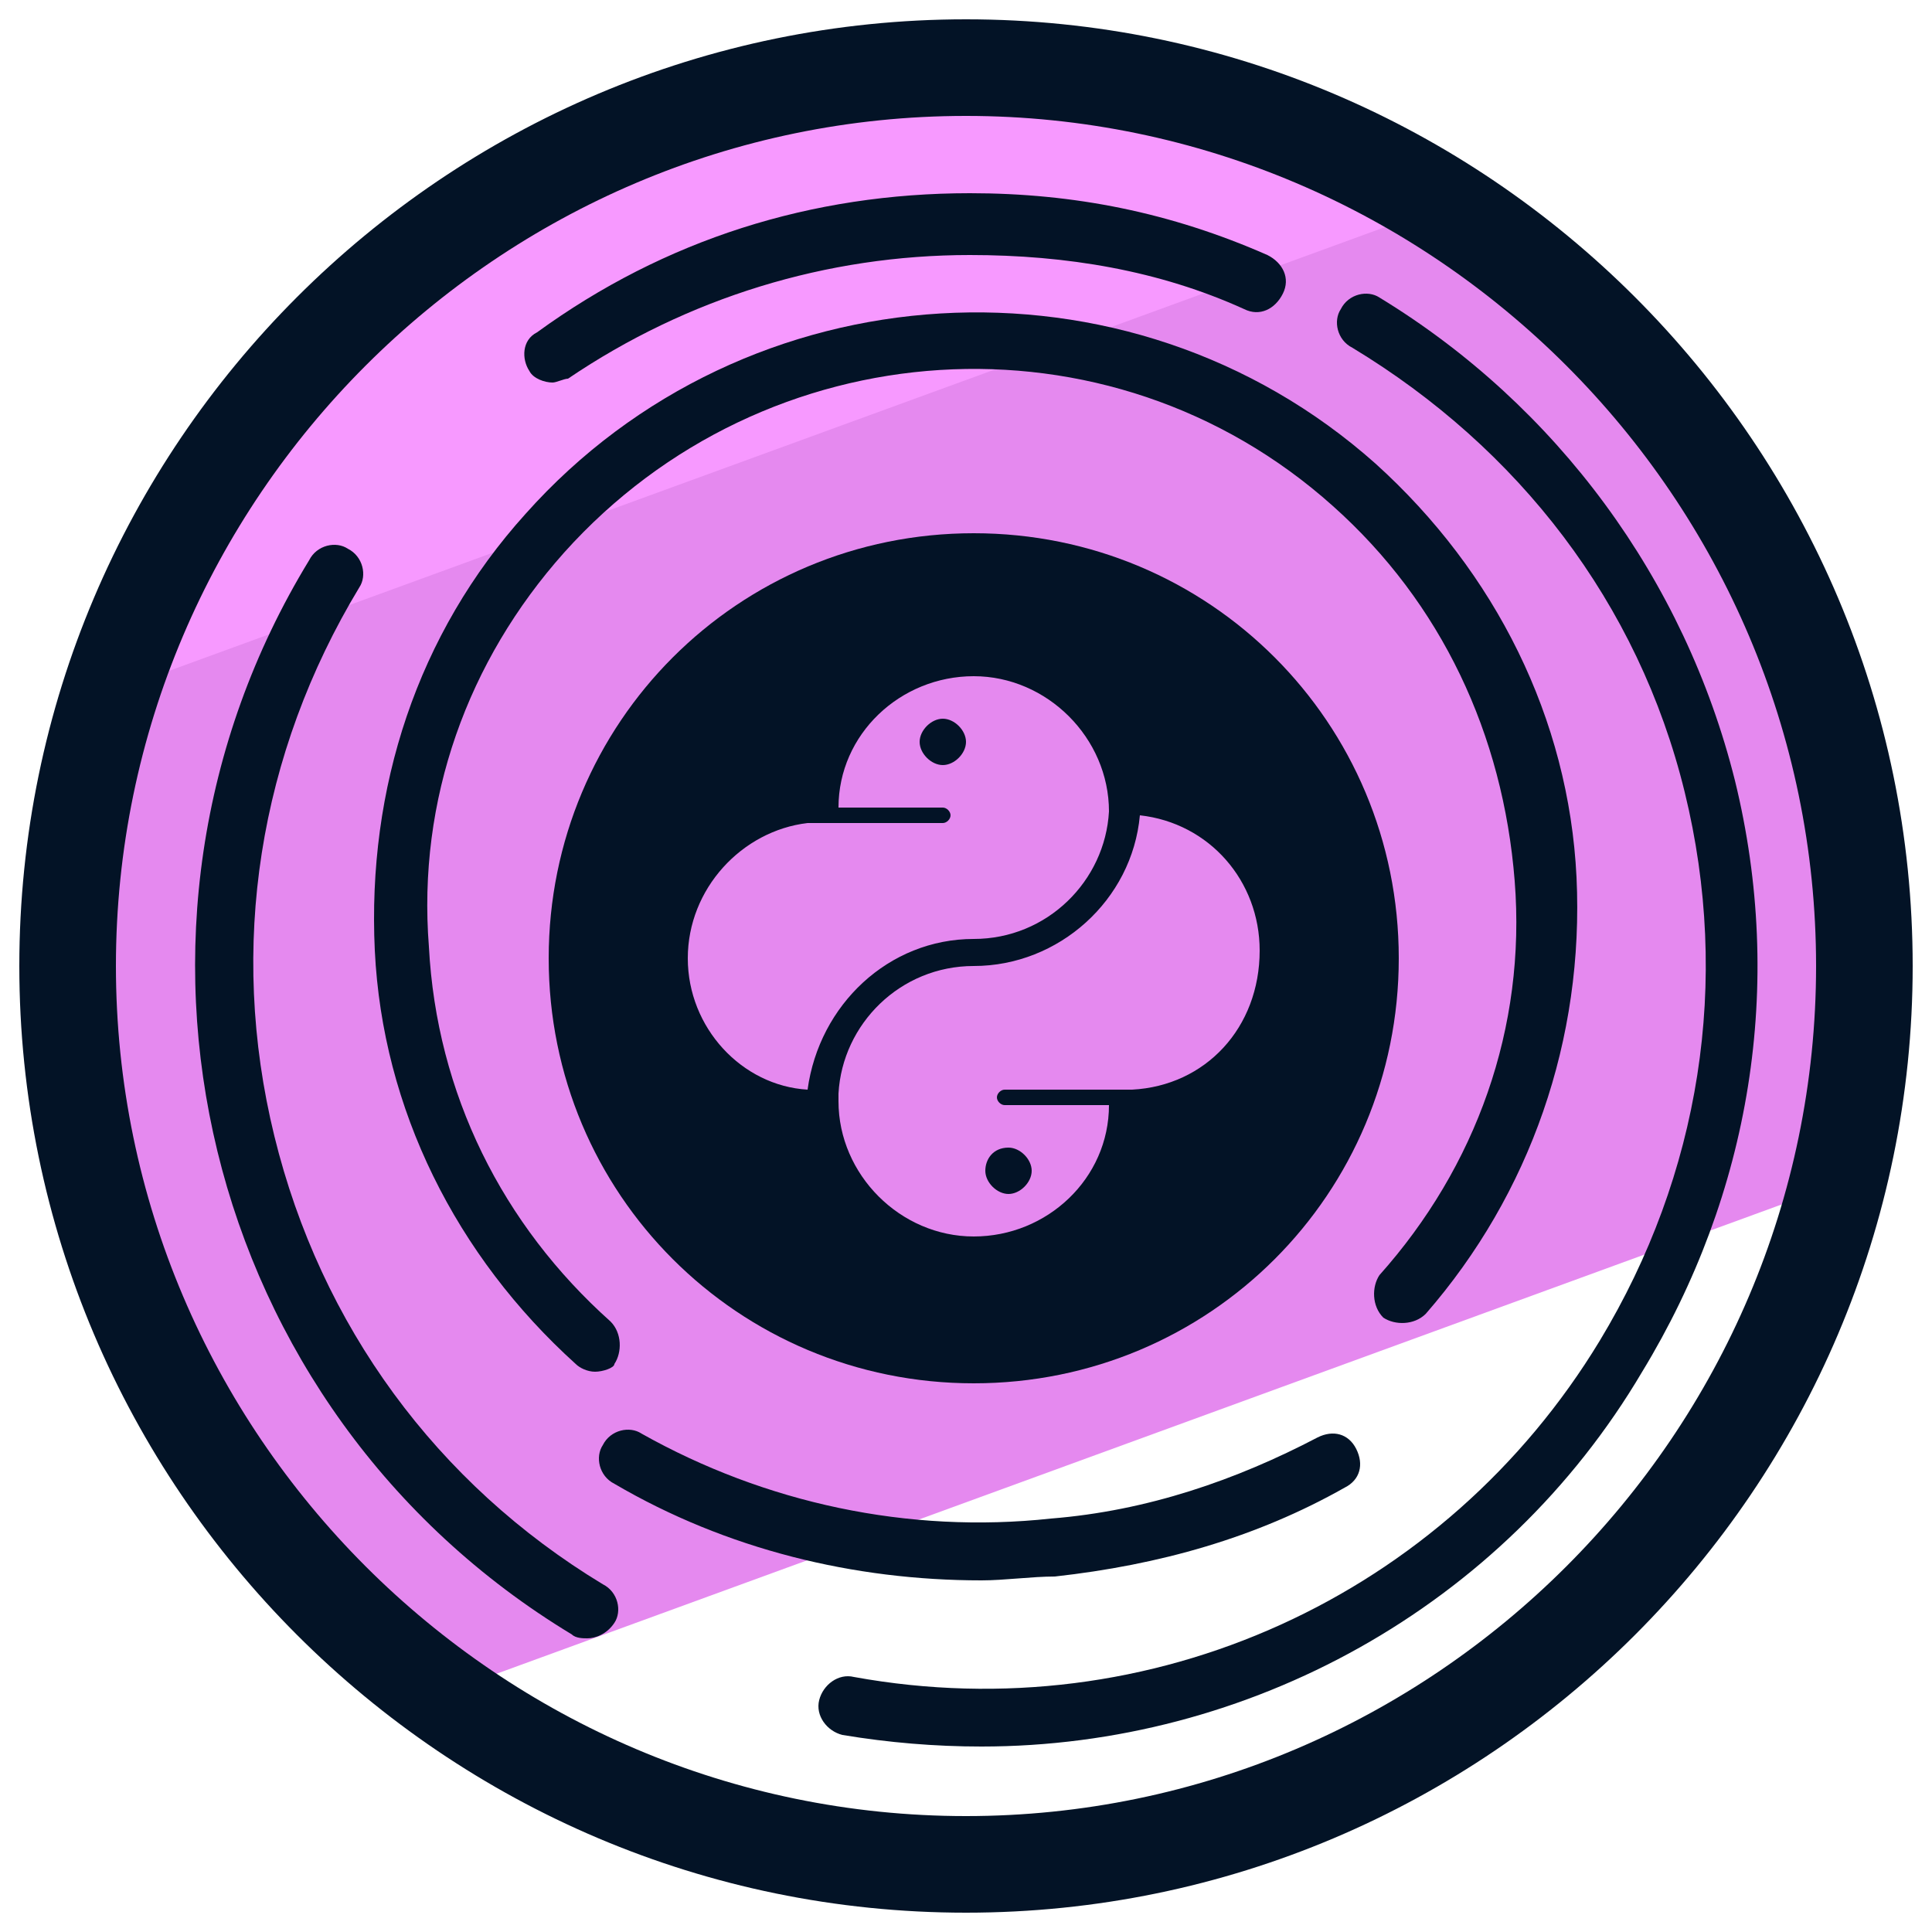
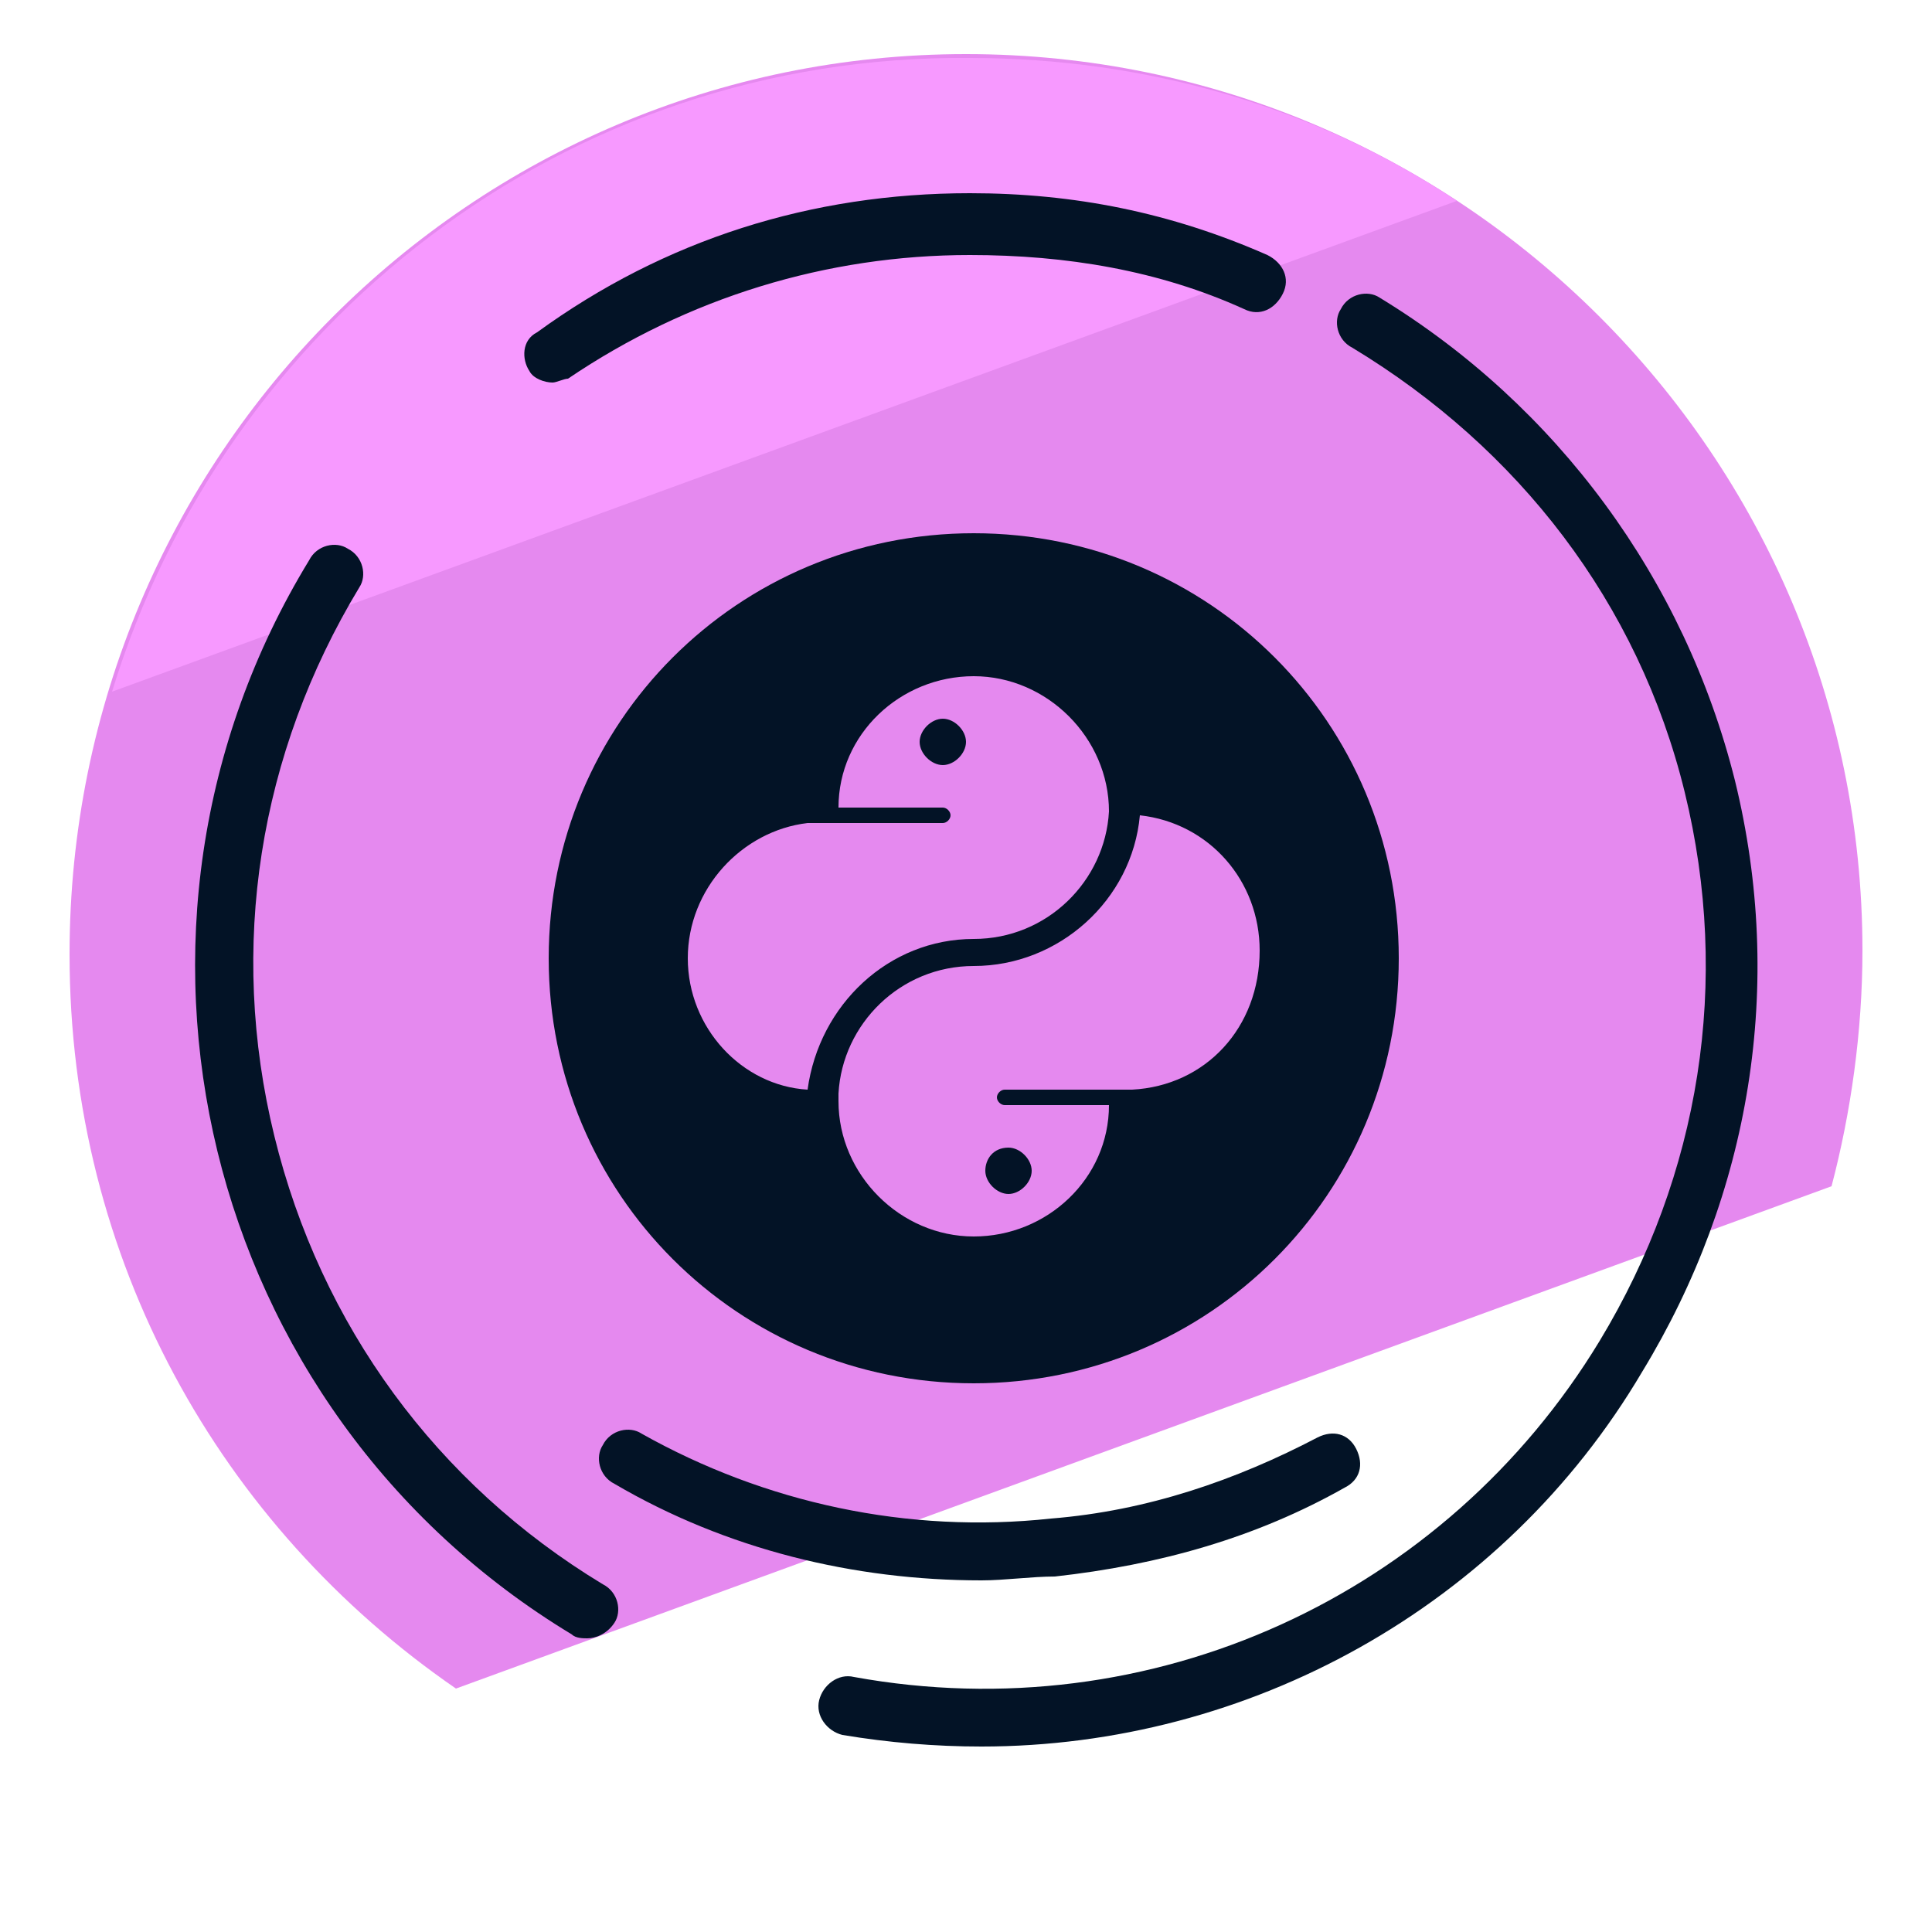
<svg xmlns="http://www.w3.org/2000/svg" id="Layer_1" x="0" y="0" version="1.1" viewBox="0 0 50 50" xml:space="preserve">
  <style>.st2{fill:#031326}</style>
  <switch>
    <g>
      <path fill="#e589ef" d="M11.8 43.7l35.6-13c.5-1.9.8-4 .8-6.1C48.2 11.8 37.8 1.4 25 1.4S1.8 11.8 1.8 24.7c0 7.9 3.9 14.8 10 19z" />
      <path fill="#f799ff" d="M37.7 5.2c-3.6-2.4-8-3.7-12.6-3.7C14.6 1.4 5.8 8.4 2.9 17.9L37.7 5.2z" />
-       <path d="M25 49.5C11.5 49.5.5 38.5.5 25S11.5.5 25 .5s24.5 11 24.5 24.5-11 24.5-24.5 24.5zM25 3C12.9 3 3 12.9 3 25s9.9 22 22 22 22-9.9 22-22S37.1 3 25 3z" class="st2" />
      <path d="M15.2 42.4c-.1 0-.3 0-.4-.1C5.2 36.5 2.2 24 8 14.5c.2-.4.7-.5 1-.3.4.2.5.7.3 1-2.6 4.3-3.4 9.3-2.2 14.2s4.2 9 8.5 11.6c.4.2.5.7.3 1-.2.3-.5.4-.7.4zm10.2 2.8c-1.2 0-2.4-.1-3.6-.3-.4-.1-.7-.5-.6-.9.1-.4.5-.7.9-.6 7.7 1.4 15.3-2.1 19.3-8.7 2.6-4.3 3.4-9.3 2.2-14.2S39.3 11.6 35 9c-.4-.2-.5-.7-.3-1 .2-.4.7-.5 1-.3 4.6 2.8 7.9 7.3 9.2 12.5 1.3 5.3.4 10.7-2.4 15.3-3.6 6.1-10.2 9.7-17.1 9.7z" class="st2" />
-       <path d="M15.4 35.5c-.2 0-.4-.1-.5-.2-3.1-2.8-5-6.6-5.2-10.7-.2-4.2 1.1-8.2 3.9-11.3 5.7-6.4 15.6-7 22-1.3 3.1 2.8 5 6.6 5.2 10.7.2 4.2-1.2 8.2-3.9 11.3-.3.3-.8.3-1.1.1-.3-.3-.3-.8-.1-1.1 2.5-2.8 3.8-6.4 3.5-10.2s-1.9-7.2-4.7-9.7c-5.8-5.2-14.7-4.6-19.9 1.2-2.5 2.8-3.8 6.4-3.5 10.2.2 3.8 1.9 7.2 4.7 9.7.3.3.3.8.1 1.1 0 .1-.3.2-.5.2z" class="st2" />
      <path d="M14.3 9.9c-.2 0-.5-.1-.6-.3-.2-.3-.2-.8.2-1C17.2 6.2 21 5 25.1 5c2.7 0 5.2.5 7.7 1.6.4.2.6.6.4 1-.2.4-.6.6-1 .4-2.2-1-4.6-1.4-7.1-1.4-3.7 0-7.3 1.1-10.4 3.2-.1 0-.3.1-.4.1zm11.1 31c-3.3 0-6.6-.8-9.5-2.5-.4-.2-.5-.7-.3-1 .2-.4.7-.5 1-.3 3.2 1.8 6.9 2.6 10.6 2.2 2.5-.2 4.8-1 6.9-2.1.4-.2.8-.1 1 .3.2.4.1.8-.3 1-2.3 1.3-4.8 2-7.5 2.3-.6 0-1.3.1-1.9.1zm.1-10.6c0 .3.3.6.6.6s.6-.3.6-.6-.3-.6-.6-.6c-.4 0-.6.3-.6.6zM25 19.2c0-.3-.3-.6-.6-.6s-.6.3-.6.6.3.6.6.6.6-.3.6-.6z" class="st2" />
      <path d="M25.2 13.8c-6.1 0-11 4.9-11 11s4.9 11 11 11 11-4.9 11-11-4.9-11-11-11zm-7.4 11c0-1.8 1.4-3.3 3.1-3.5h3.5c.1 0 .2-.1.2-.2s-.1-.2-.2-.2h-2.7c0-1.9 1.6-3.4 3.5-3.4s3.5 1.6 3.5 3.5c-.1 1.8-1.6 3.3-3.5 3.3-2.2 0-4 1.7-4.3 3.9-1.7-.1-3.1-1.6-3.1-3.4zm11.5 3.4H26c-.1 0-.2.1-.2.2s.1.2.2.2h2.7c0 1.9-1.6 3.4-3.5 3.4s-3.5-1.6-3.5-3.5v-.2c.1-1.8 1.6-3.3 3.5-3.3 2.2 0 4.1-1.7 4.3-3.9 1.8.2 3.1 1.7 3.1 3.5 0 2-1.4 3.5-3.3 3.6z" class="st2" />
    </g>
  </switch>
</svg>